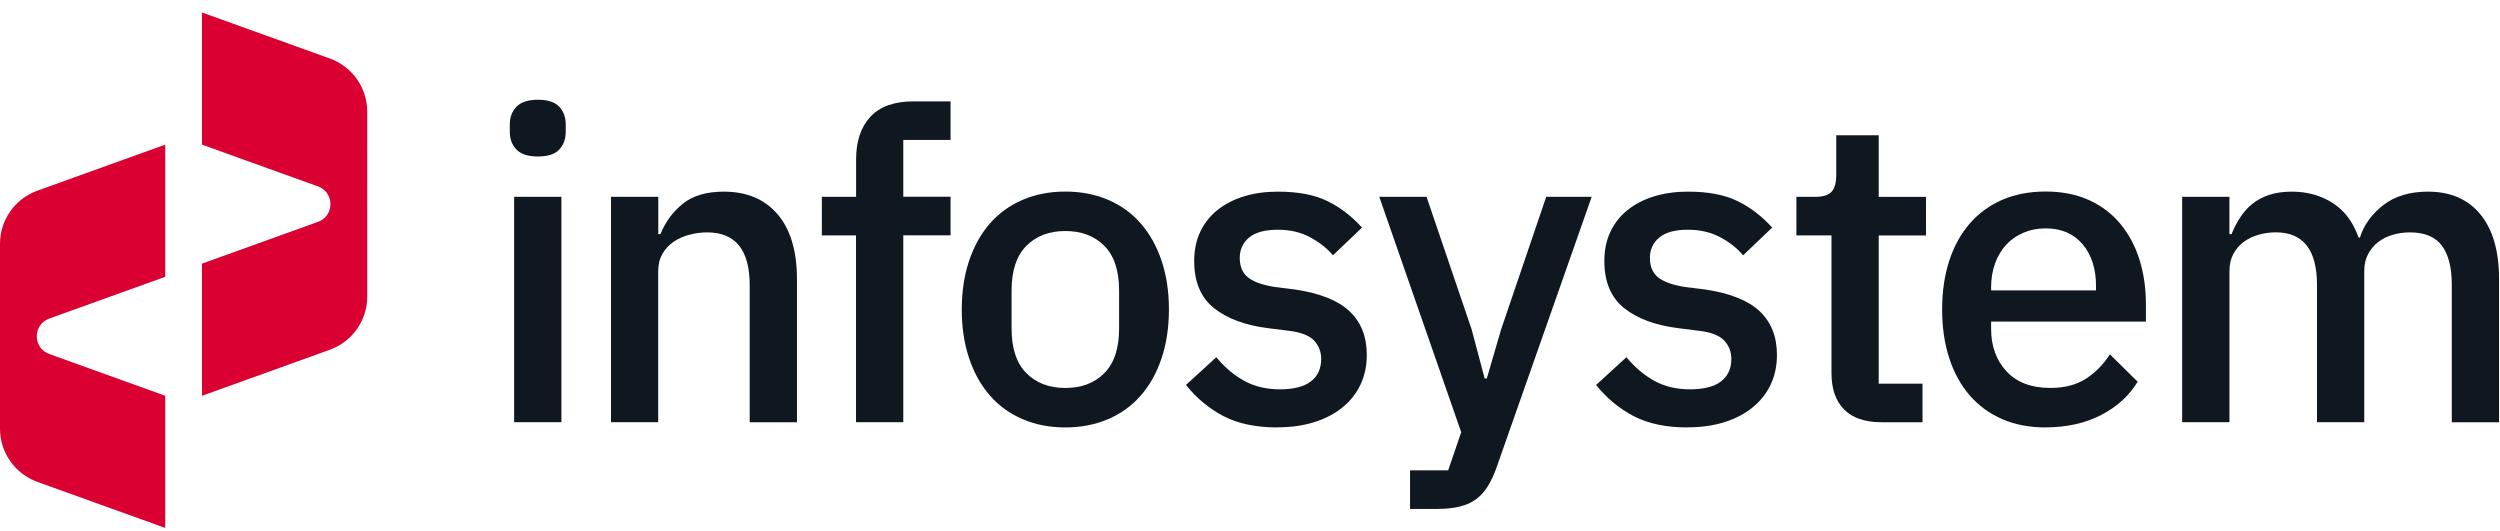
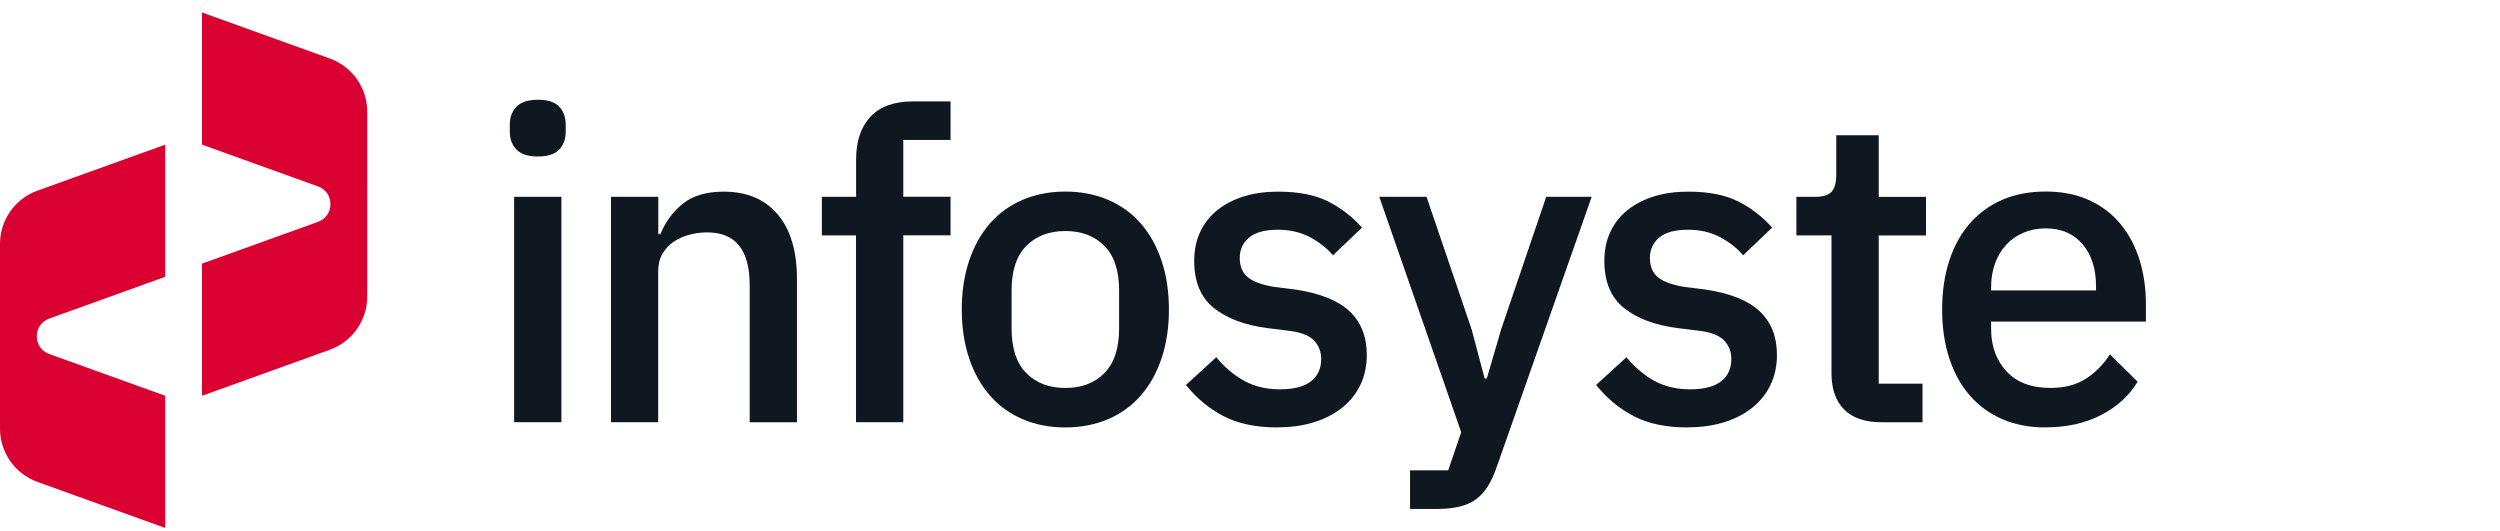
<svg xmlns="http://www.w3.org/2000/svg" id="logo_coded" viewBox="0 0 566.93 120.47">
  <defs>
    <style>.cls-1{fill:#0f1820;}.cls-2{fill:#da0031;}</style>
  </defs>
  <path class="cls-2" d="m8.48,43.24l28.99-10.44v29.97l-26.3,9.47c-3.77,1.35-3.77,6.69,0,8.04l26.3,9.47v29.97l-28.99-10.44c-5.09-1.84-8.48-6.66-8.48-12.07v-41.91c0-5.4,3.39-10.23,8.48-12.06M74.8,13.27L45.81,2.83v29.97l26.3,9.47c3.77,1.36,3.77,6.69,0,8.04l-26.3,9.47v29.97l28.99-10.44c5.09-1.83,8.48-6.66,8.48-12.06V25.34c0-5.41-3.39-10.23-8.48-12.07" />
  <path class="cls-1" d="m122,35.49c-2.23,0-3.85-.52-4.87-1.57-1.02-1.05-1.52-2.39-1.52-4.03v-1.67c0-1.64.51-2.98,1.52-4.03,1.02-1.05,2.64-1.57,4.87-1.57s3.83.52,4.82,1.57c.98,1.05,1.47,2.39,1.47,4.03v1.67c0,1.64-.49,2.98-1.47,4.03-.98,1.05-2.59,1.57-4.82,1.57m-5.41,9.14h10.72v51.12h-10.72v-51.12Z" />
  <path class="cls-1" d="m138.56,95.75v-51.12h10.72v8.46h.49c1.11-2.75,2.8-5.05,5.06-6.88,2.26-1.83,5.36-2.75,9.29-2.75,5.24,0,9.32,1.72,12.24,5.16,2.92,3.44,4.37,8.34,4.37,14.7v32.44h-10.72v-31.07c0-7.99-3.21-11.99-9.63-11.99-1.38,0-2.74.18-4.08.54-1.34.36-2.54.9-3.59,1.62-1.05.72-1.89,1.64-2.51,2.75-.63,1.11-.94,2.42-.94,3.93v34.21h-10.72Z" />
  <path class="cls-1" d="m194.14,53.38h-7.77v-8.75h7.77v-8.46c0-4.13,1.08-7.36,3.24-9.69,2.16-2.32,5.41-3.49,9.73-3.49h8.45v8.75h-10.72v12.88h10.72v8.75h-10.72v42.37h-10.72v-42.37Z" />
  <path class="cls-1" d="m241.59,96.93c-3.54,0-6.77-.62-9.68-1.87-2.92-1.25-5.39-3.03-7.42-5.36-2.03-2.32-3.61-5.14-4.72-8.45-1.11-3.31-1.67-6.99-1.67-11.06s.56-7.75,1.67-11.06c1.11-3.31,2.69-6.13,4.72-8.46,2.03-2.33,4.51-4.11,7.42-5.36,2.92-1.24,6.14-1.87,9.68-1.87s6.77.63,9.68,1.87c2.92,1.25,5.39,3.03,7.42,5.36,2.03,2.33,3.61,5.15,4.72,8.46,1.12,3.31,1.67,7,1.67,11.06s-.56,7.75-1.67,11.06c-1.11,3.31-2.69,6.13-4.72,8.45-2.03,2.33-4.51,4.11-7.42,5.36-2.92,1.24-6.14,1.87-9.68,1.87m0-8.95c3.67,0,6.62-1.12,8.85-3.37,2.23-2.25,3.34-5.62,3.34-10.12v-8.61c0-4.5-1.11-7.87-3.34-10.12-2.23-2.25-5.18-3.37-8.85-3.37s-6.62,1.12-8.85,3.37c-2.23,2.25-3.34,5.62-3.34,10.12v8.61c0,4.5,1.11,7.87,3.34,10.12,2.23,2.25,5.18,3.37,8.85,3.37" />
  <path class="cls-1" d="m289.68,96.93c-4.85,0-8.91-.85-12.19-2.55-3.28-1.71-6.13-4.06-8.55-7.08l6.88-6.29c1.9,2.29,4.01,4.08,6.34,5.36,2.32,1.28,5.03,1.92,8.11,1.92s5.49-.61,7.03-1.82c1.54-1.21,2.31-2.9,2.31-5.06,0-1.64-.54-3.03-1.62-4.18-1.08-1.15-2.97-1.88-5.65-2.21l-4.72-.59c-5.24-.65-9.35-2.18-12.34-4.57-2.98-2.39-4.47-5.95-4.47-10.67,0-2.49.46-4.7,1.38-6.64.91-1.93,2.21-3.57,3.88-4.91,1.67-1.34,3.67-2.38,6-3.1,2.32-.72,4.9-1.08,7.72-1.08,4.59,0,8.34.72,11.26,2.16,2.91,1.44,5.52,3.44,7.82,5.99l-6.59,6.29c-1.31-1.57-3.03-2.93-5.16-4.08-2.13-1.15-4.57-1.72-7.32-1.72-2.95,0-5.13.59-6.54,1.77-1.41,1.18-2.12,2.72-2.12,4.62s.62,3.44,1.87,4.42c1.24.99,3.24,1.71,6,2.16l4.72.59c5.64.85,9.75,2.5,12.34,4.96,2.59,2.46,3.88,5.75,3.88,9.88,0,2.49-.48,4.73-1.43,6.73-.95,2-2.31,3.72-4.08,5.16-1.77,1.44-3.9,2.56-6.39,3.34-2.49.79-5.28,1.18-8.36,1.18" />
  <path class="cls-1" d="m350.63,44.63h10.32l-21.53,61.25c-.59,1.71-1.26,3.16-2.01,4.37-.75,1.21-1.64,2.19-2.66,2.95-1.02.75-2.25,1.31-3.69,1.67-1.44.36-3.15.54-5.11.54h-6.19v-8.75h8.65l2.95-8.65-18.58-53.38h10.72l10.23,30.08,2.95,11.11h.49l3.24-11.11,10.23-30.08Z" />
  <path class="cls-1" d="m382.69,96.93c-4.85,0-8.91-.85-12.19-2.55-3.28-1.71-6.13-4.06-8.55-7.08l6.88-6.29c1.9,2.29,4.01,4.08,6.34,5.36,2.32,1.28,5.03,1.92,8.11,1.92s5.49-.61,7.03-1.82c1.54-1.21,2.31-2.9,2.31-5.06,0-1.64-.54-3.03-1.62-4.18-1.08-1.15-2.97-1.88-5.65-2.21l-4.72-.59c-5.24-.65-9.35-2.18-12.34-4.57-2.98-2.39-4.47-5.95-4.47-10.67,0-2.49.46-4.7,1.38-6.64.91-1.93,2.21-3.57,3.88-4.91,1.67-1.34,3.67-2.38,6-3.1,2.32-.72,4.9-1.08,7.72-1.08,4.59,0,8.34.72,11.26,2.16,2.91,1.44,5.52,3.44,7.82,5.99l-6.59,6.29c-1.31-1.57-3.03-2.93-5.16-4.08-2.13-1.15-4.57-1.72-7.32-1.72-2.95,0-5.13.59-6.54,1.77-1.41,1.18-2.12,2.72-2.12,4.62s.62,3.44,1.87,4.42c1.24.99,3.24,1.71,6,2.16l4.72.59c5.64.85,9.75,2.5,12.34,4.96,2.59,2.46,3.88,5.75,3.88,9.88,0,2.49-.48,4.73-1.43,6.73-.95,2-2.31,3.72-4.08,5.16-1.77,1.44-3.9,2.56-6.39,3.34-2.49.79-5.28,1.18-8.36,1.18" />
  <path class="cls-1" d="m426.64,95.75c-3.73,0-6.55-.97-8.46-2.9-1.9-1.93-2.85-4.67-2.85-8.21v-31.26h-7.96v-8.75h4.32c1.77,0,3-.39,3.69-1.18.69-.79,1.03-2.06,1.03-3.83v-8.94h9.63v13.96h10.72v8.75h-10.72v33.62h9.93v8.75h-9.34Z" />
  <path class="cls-1" d="m463.91,96.93c-3.67,0-6.95-.62-9.83-1.87-2.88-1.24-5.34-3.03-7.37-5.36-2.03-2.33-3.59-5.14-4.67-8.46-1.08-3.31-1.62-6.99-1.62-11.06s.54-7.75,1.62-11.06c1.08-3.31,2.64-6.13,4.67-8.46,2.03-2.33,4.49-4.11,7.37-5.36,2.89-1.24,6.16-1.87,9.83-1.87s7.03.66,9.88,1.97c2.85,1.31,5.23,3.13,7.13,5.46,1.9,2.33,3.33,5.03,4.28,8.11.95,3.08,1.43,6.39,1.43,9.93v4.03h-35.1v1.66c0,3.91,1.17,7.11,3.49,9.62,2.32,2.51,5.65,3.76,9.98,3.76,3.15,0,5.8-.68,7.96-2.05,2.16-1.37,4-3.22,5.51-5.57l6.29,6.21c-1.9,3.15-4.65,5.67-8.26,7.54-3.61,1.87-7.8,2.81-12.58,2.81m0-45.12c-1.84,0-3.53.33-5.06.98-1.54.66-2.85,1.57-3.93,2.75-1.08,1.18-1.92,2.59-2.51,4.23-.59,1.64-.89,3.44-.89,5.41v.69h23.79v-.98c0-3.93-1.02-7.1-3.05-9.49-2.03-2.39-4.82-3.59-8.36-3.59" />
-   <path class="cls-1" d="m494.85,95.75v-51.12h10.72v8.46h.49c.52-1.31,1.16-2.56,1.92-3.73.75-1.18,1.67-2.21,2.75-3.1,1.08-.88,2.36-1.57,3.84-2.06s3.19-.74,5.16-.74c3.47,0,6.55.85,9.24,2.56,2.69,1.71,4.65,4.33,5.9,7.86h.29c.91-2.88,2.69-5.34,5.31-7.37,2.62-2.03,6-3.05,10.12-3.05,5.11,0,9.08,1.72,11.9,5.16,2.82,3.44,4.23,8.34,4.23,14.7v32.44h-10.72v-31.16c0-3.93-.75-6.9-2.26-8.9-1.51-2-3.9-3-7.18-3-1.38,0-2.69.18-3.93.54-1.24.36-2.34.9-3.29,1.62-.95.72-1.72,1.64-2.31,2.75-.59,1.11-.88,2.39-.88,3.83v34.31h-10.72v-31.16c0-7.93-3.11-11.9-9.34-11.9-1.31,0-2.6.18-3.88.54-1.28.36-2.41.9-3.39,1.62-.98.72-1.77,1.64-2.36,2.75-.59,1.11-.88,2.39-.88,3.83v34.31h-10.72Z" />
</svg>